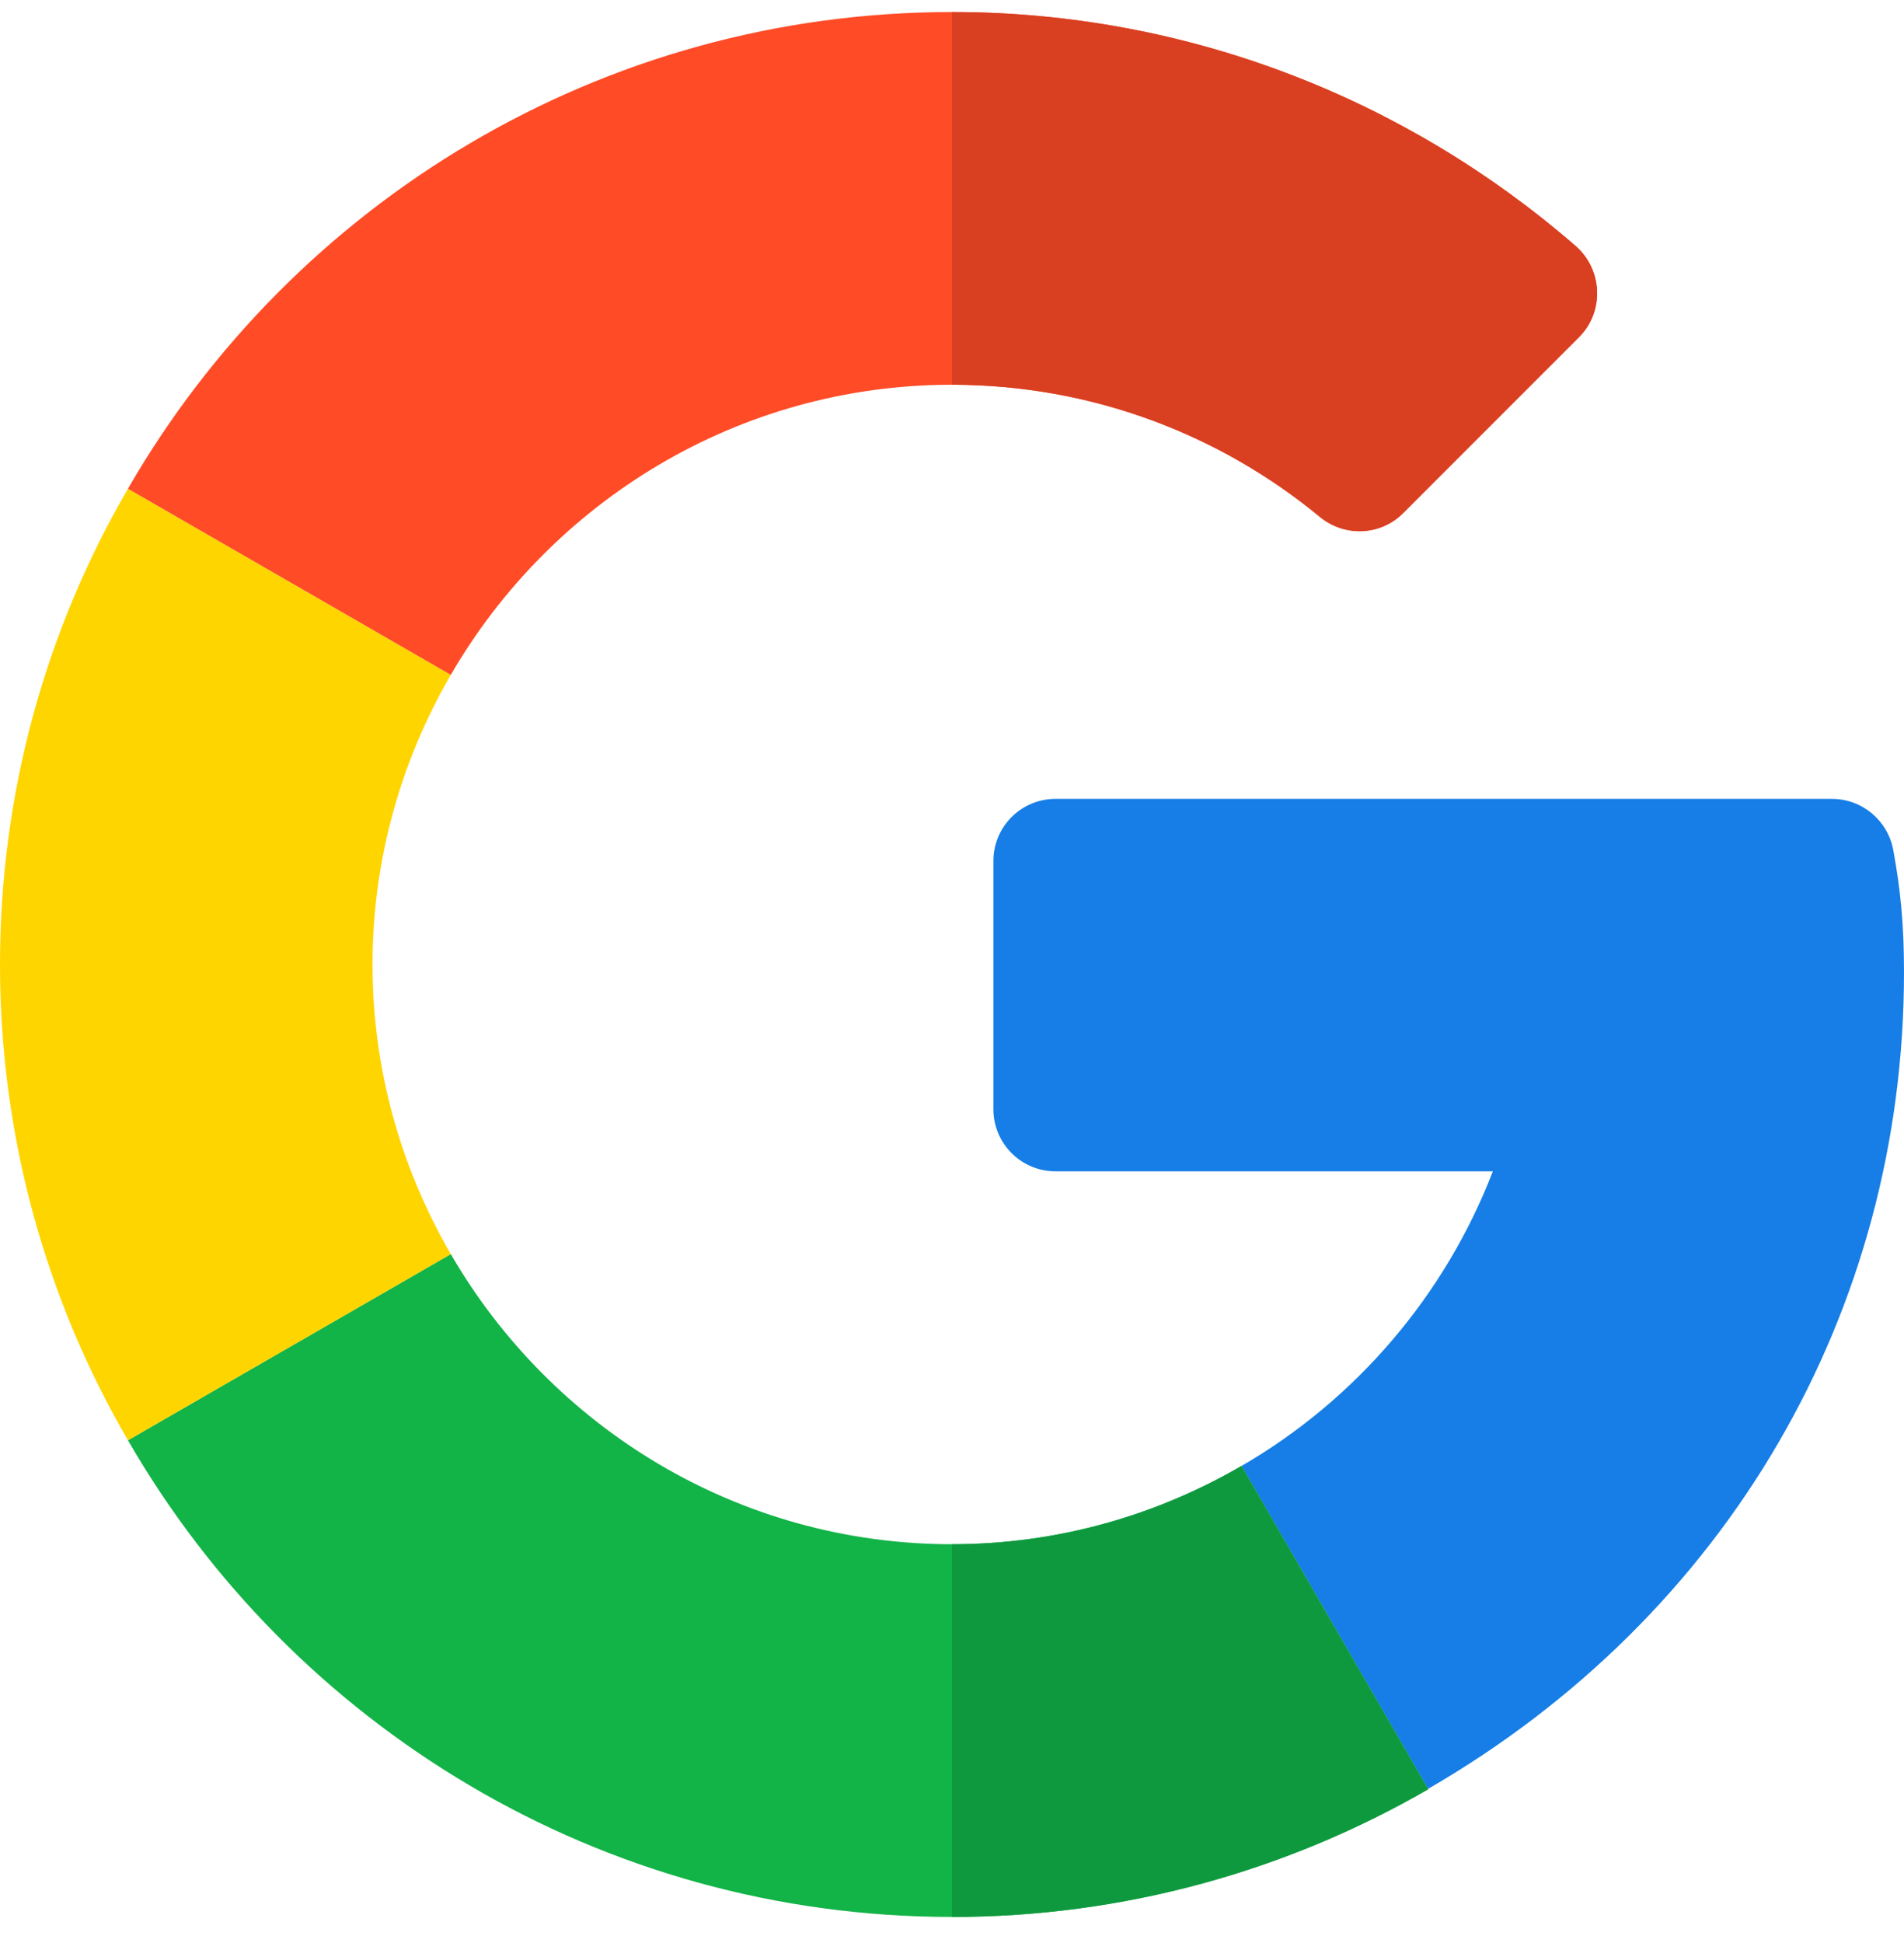
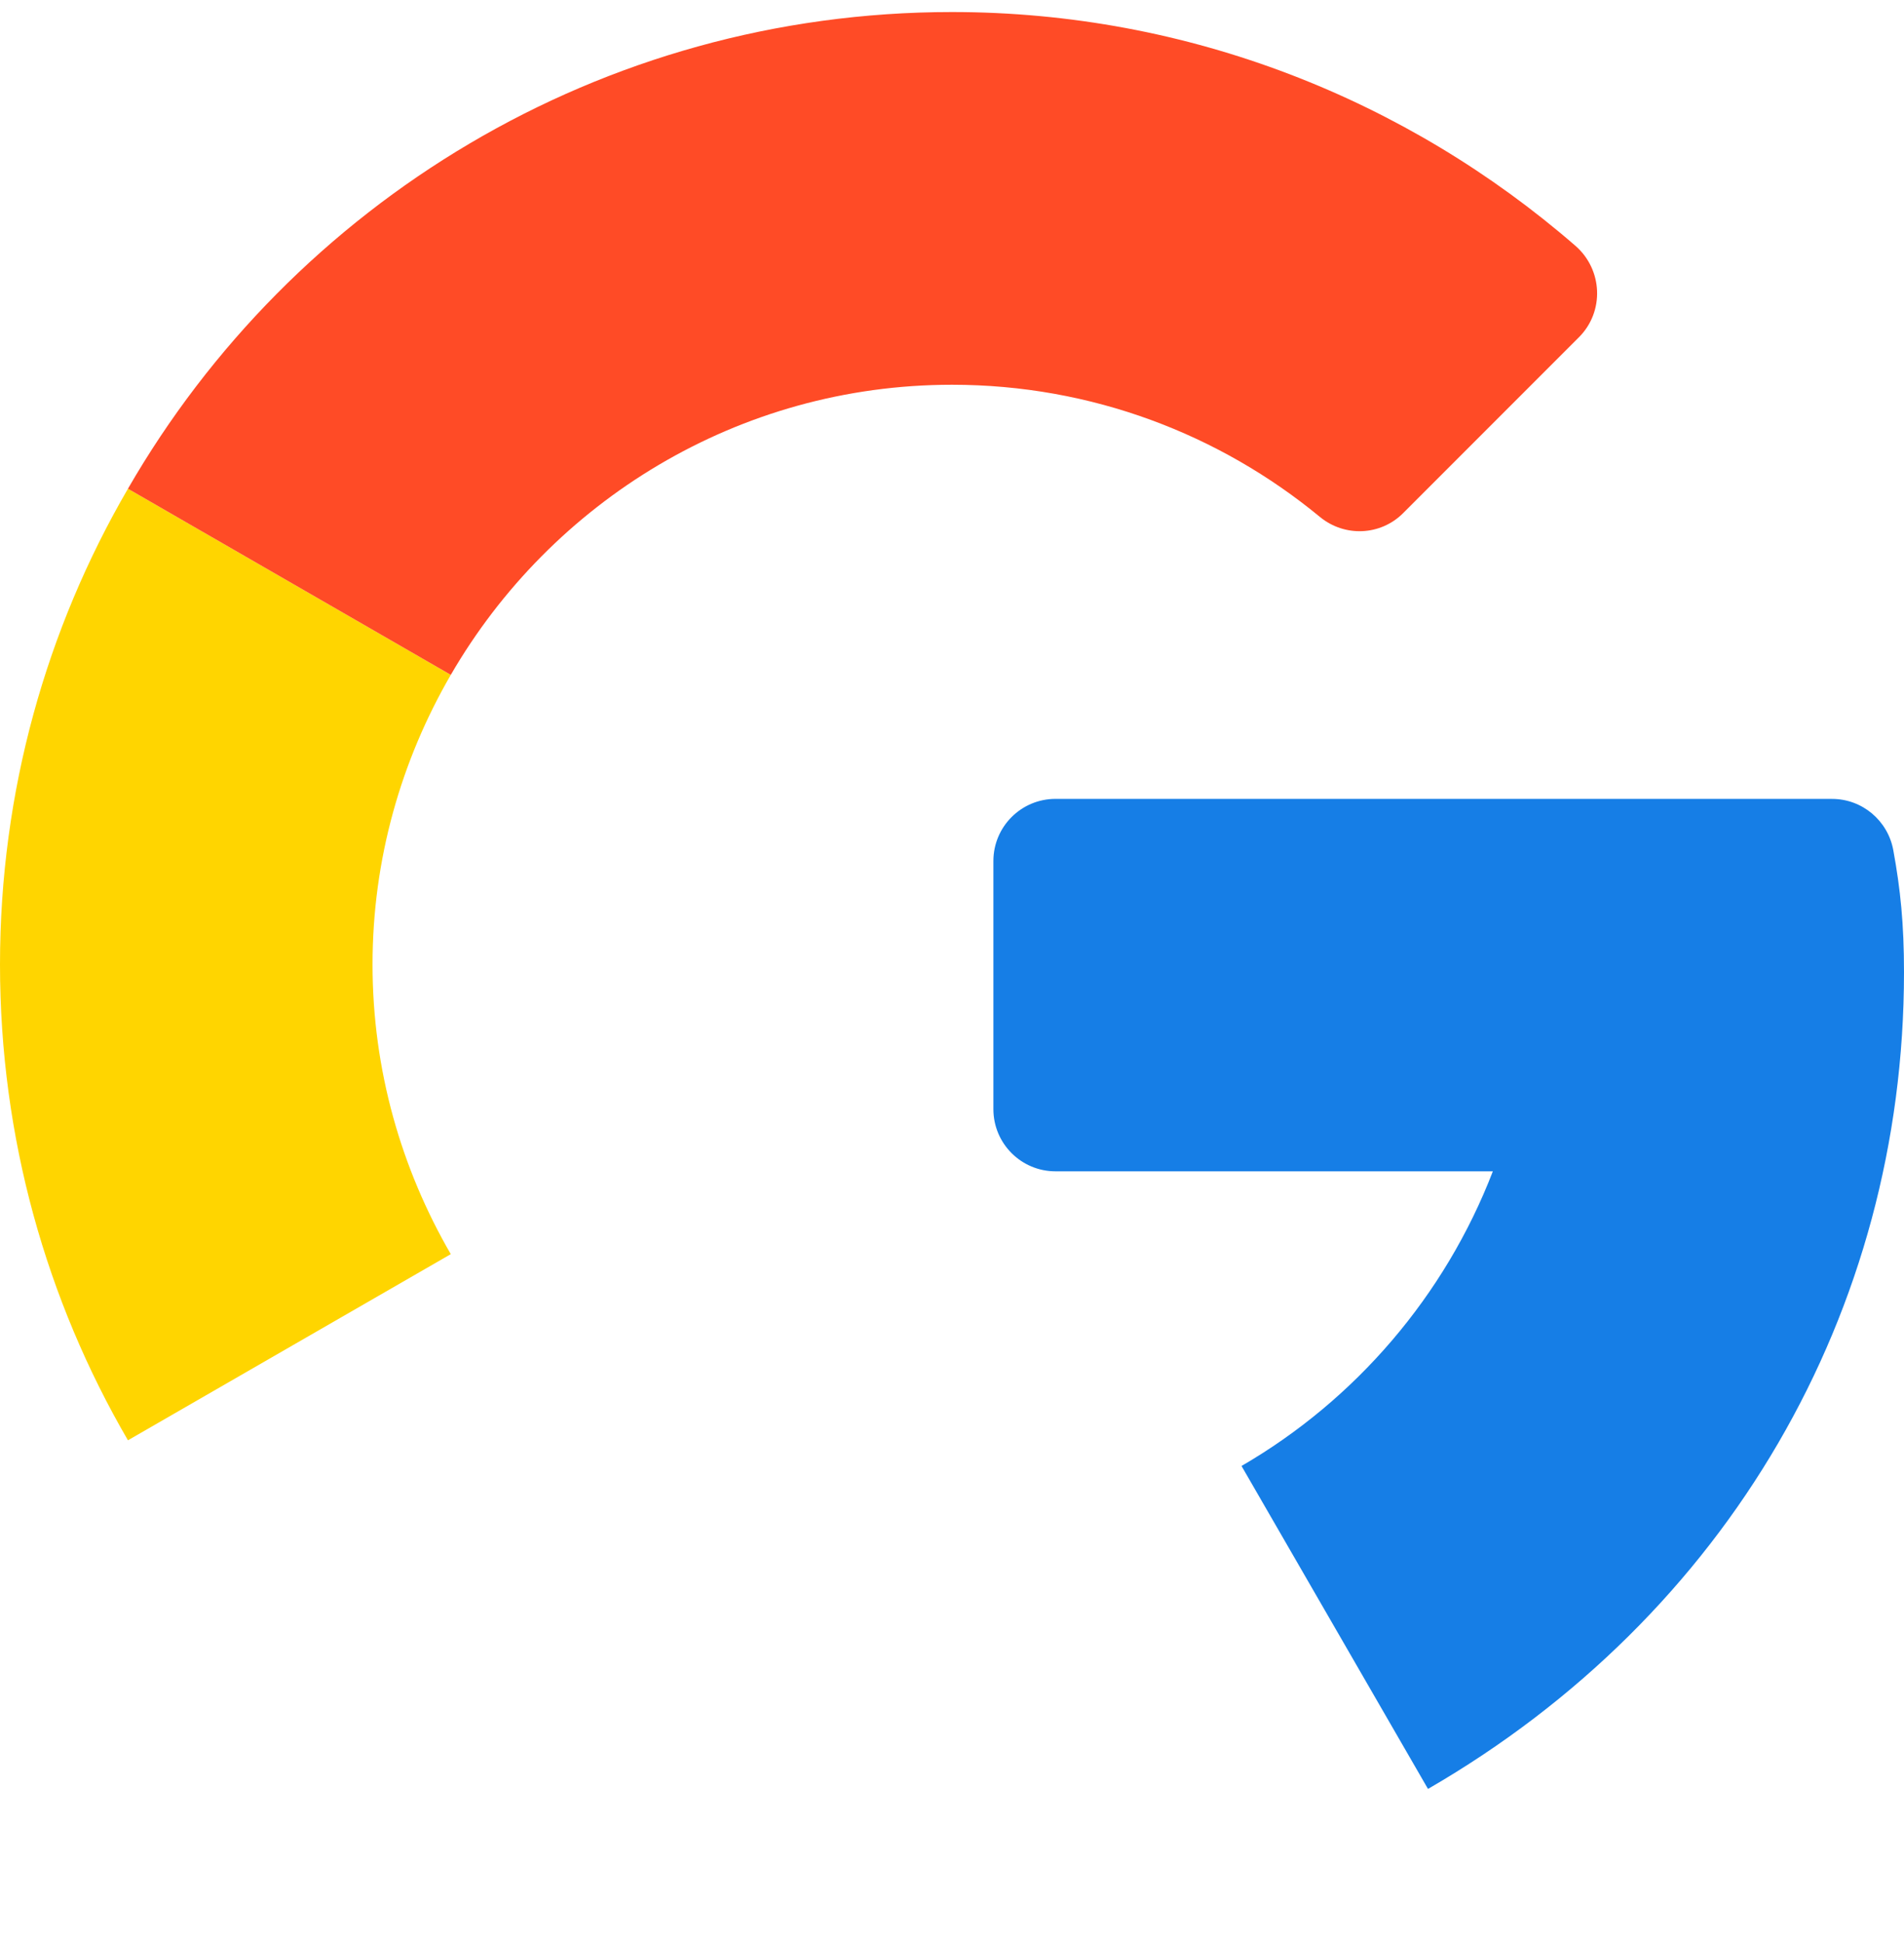
<svg xmlns="http://www.w3.org/2000/svg" width="50" height="51" viewBox="0 0 50 51" fill="none">
  <g clip-path="url(#clip0_2004_1264)">
    <path d="M48.112 20.97L27.718 20.969C26.817 20.969 26.087 21.699 26.087 22.599V29.114C26.087 30.015 26.817 30.745 27.718 30.745H39.203C37.945 34.009 35.598 36.742 32.603 38.479L37.5 46.956C45.356 42.413 50 34.441 50 25.518C50 24.247 49.906 23.339 49.719 22.316C49.577 21.539 48.902 20.97 48.112 20.97Z" fill="#167EE6" />
-     <path d="M25 40.533C19.38 40.533 14.473 37.462 11.838 32.918L3.36 37.804C7.674 45.281 15.756 50.316 25 50.316C29.535 50.316 33.814 49.095 37.5 46.967V46.955L32.603 38.478C30.363 39.777 27.771 40.533 25 40.533Z" fill="#12B347" />
-     <path d="M37.5 46.968V46.956L32.603 38.478C30.363 39.778 27.771 40.534 25 40.534V50.316C29.535 50.316 33.814 49.096 37.5 46.968Z" fill="#0F993E" />
    <path d="M9.783 25.317C9.783 22.546 10.539 19.954 11.838 17.714L3.36 12.828C1.221 16.503 0 20.77 0 25.317C0 29.863 1.221 34.13 3.36 37.805L11.838 32.919C10.539 30.679 9.783 28.087 9.783 25.317Z" fill="#FFD500" />
    <path d="M25 10.099C28.665 10.099 32.032 11.401 34.661 13.568C35.31 14.102 36.253 14.063 36.847 13.469L41.463 8.853C42.138 8.179 42.09 7.075 41.369 6.45C36.964 2.628 31.231 0.316 25 0.316C15.756 0.316 7.674 5.351 3.36 12.828L11.838 17.714C14.473 13.17 19.38 10.099 25 10.099Z" fill="#FF4B26" />
-     <path d="M34.661 13.568C35.31 14.102 36.253 14.063 36.847 13.469L41.463 8.853C42.138 8.179 42.09 7.075 41.369 6.45C36.964 2.628 31.231 0.316 25 0.316V10.099C28.665 10.099 32.032 11.401 34.661 13.568Z" fill="#D93F21" />
  </g>
  <defs>
    <clipPath id="clip0_2004_1264">
      <rect width="50" height="50" fill="white" transform="translate(0 0.316)" />
    </clipPath>
  </defs>
</svg>